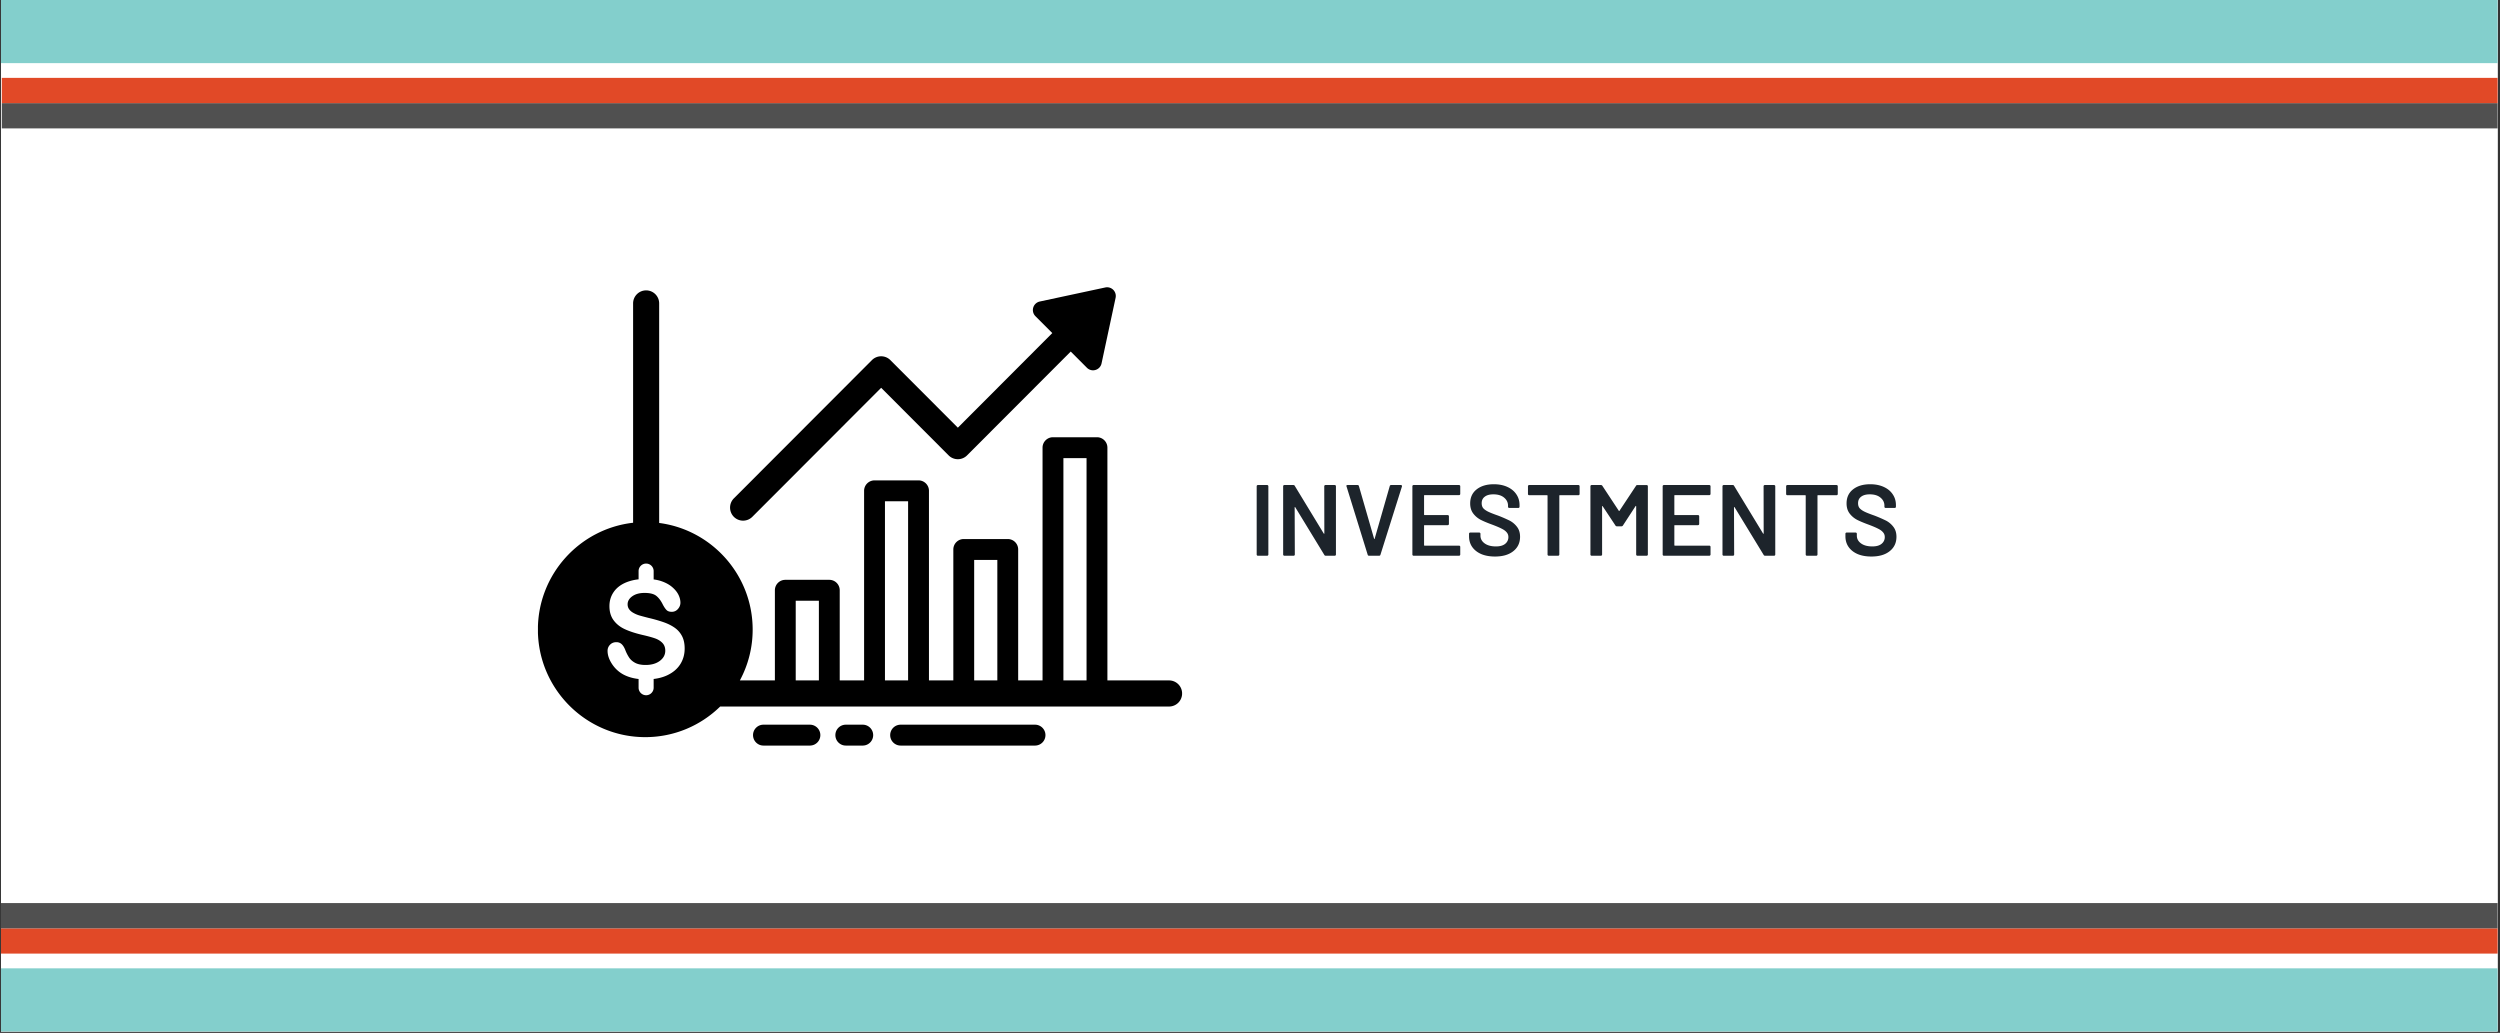
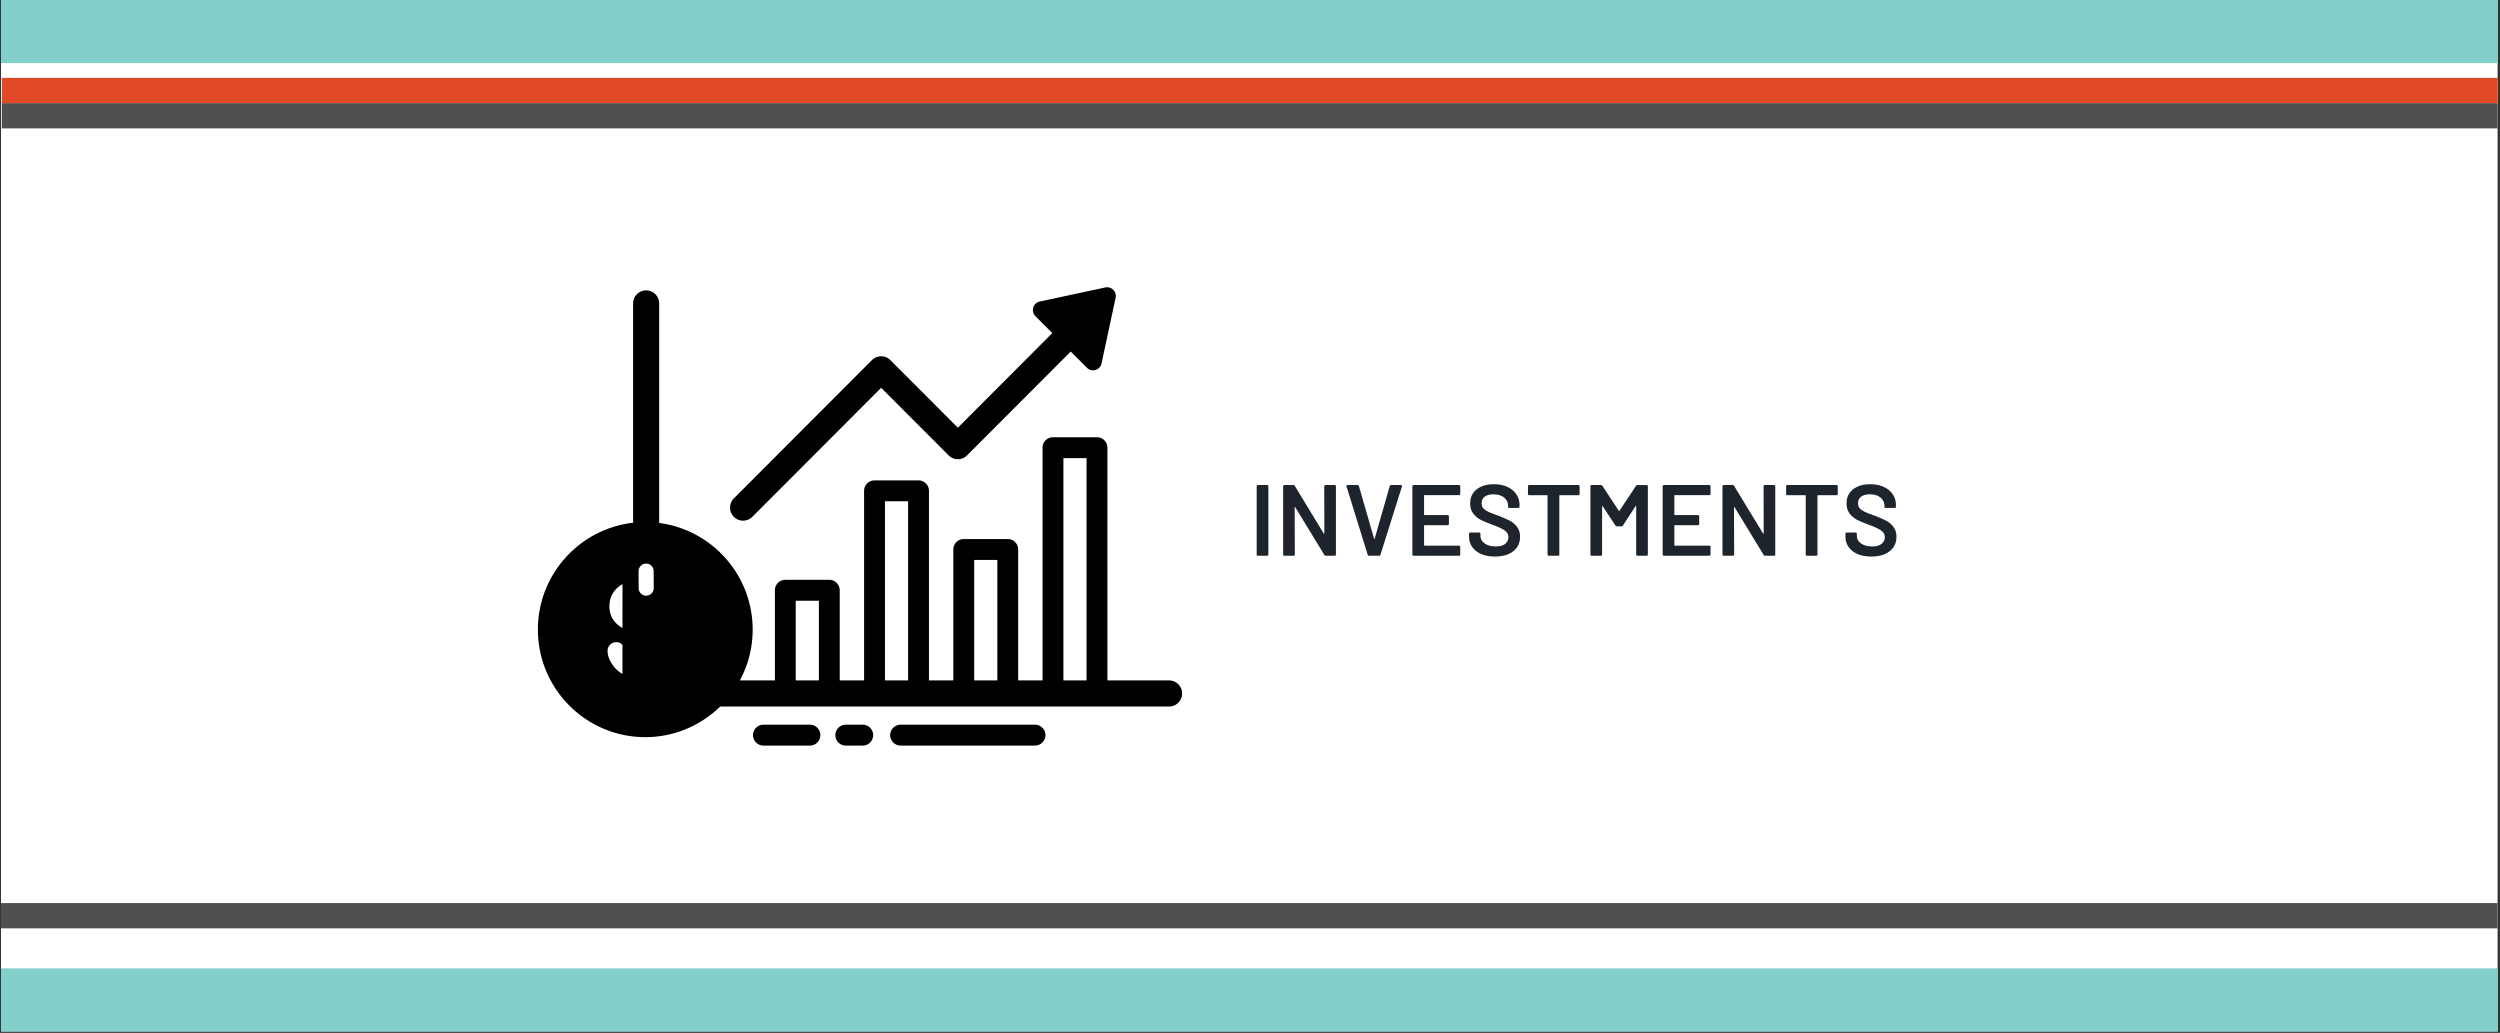
<svg xmlns="http://www.w3.org/2000/svg" width="593" height="245" version="1.0" viewBox="0 0 444.75 183.75">
  <rect x="0" y="0" width="444.75" height="183.75" fill="#333333" stroke="none" />
  <defs>
    <clipPath id="a">
      <path d="M.176 0h444.148v183.5H.176zm0 0" />
    </clipPath>
    <clipPath id="b">
      <path d="M.176 172h444.148v11.5H.176zm0 0" />
    </clipPath>
    <clipPath id="c">
-       <path d="M.176 165h444.148v5H.176zm0 0" />
-     </clipPath>
+       </clipPath>
    <clipPath id="d">
      <path d="M.176 160h444.148v6H.176zm0 0" />
    </clipPath>
    <clipPath id="e">
      <path d="M.176 0h444.148v12H.176zm0 0" />
    </clipPath>
    <clipPath id="f">
      <path d="M.176 18h444.148v5H.176zm0 0" />
    </clipPath>
    <clipPath id="g">
      <path d="M.176 13h444.148v6H.176zm0 0" />
    </clipPath>
    <clipPath id="h">
      <path d="M95.7 51.027h114.593V132H95.699zm0 0" />
    </clipPath>
    <clipPath id="i">
      <path d="M129 51.027h70V93h-70zm0 0" />
    </clipPath>
    <clipPath id="j">
      <path d="M133 128h13v4.668h-13zm0 0" />
    </clipPath>
    <clipPath id="k">
      <path d="M148 128h8v4.668h-8zm0 0" />
    </clipPath>
    <clipPath id="l">
      <path d="M158 128h29v4.668h-29zm0 0" />
    </clipPath>
  </defs>
  <g fill="#fff" clip-path="url(#a)">
    <path d="M.176 0h444.148v183.5H.176zm0 0" />
-     <path d="M.176 0h444.148v183.5H.176zm0 0" />
  </g>
  <path fill="#1d242b" d="M223.781 98.865a.203.203 0 0 1-.156-.062.203.203 0 0 1-.062-.156v-12.14c0-.063.02-.114.062-.157a.218.218 0 0 1 .156-.063h1.657a.21.21 0 0 1 .14.063c.04.043.063.094.063.156v12.14a.218.218 0 0 1-.063.157.194.194 0 0 1-.14.062zm11.804-12.359c0-.062.02-.113.062-.156a.218.218 0 0 1 .156-.063h1.657a.21.21 0 0 1 .14.063c.04.043.063.094.063.156v12.14a.218.218 0 0 1-.063.157.194.194 0 0 1-.14.062h-1.61c-.117 0-.199-.046-.25-.14l-5.172-8.485c-.023-.03-.046-.039-.078-.03-.023 0-.03.023-.03.062l.03 8.375a.218.218 0 0 1-.062.156.194.194 0 0 1-.14.062h-1.657a.203.203 0 0 1-.156-.062.203.203 0 0 1-.063-.156v-12.14a.21.21 0 0 1 .063-.157.218.218 0 0 1 .156-.063h1.594c.125 0 .207.047.25.141l5.156 8.484c.031.032.055.047.078.047.02-.008.031-.035.031-.078zm7.963 12.359c-.117 0-.195-.054-.235-.171l-3.765-12.157-.031-.062c0-.125.066-.188.203-.188h1.781c.133 0 .219.063.25.188l2.703 9.375c.008.031.024.047.047.047.02 0 .035-.016.047-.047l2.687-9.375c.032-.125.114-.188.25-.188h1.735c.07 0 .125.028.156.078.039.043.05.102.031.172l-3.828 12.157c-.031.117-.11.171-.234.171zm16.231-11a.218.218 0 0 1-.063.157.209.209 0 0 1-.156.062h-6.125c-.063 0-.094.031-.094.094v3.36c0 .062.031.093.094.093h4.11c.062 0 .112.024.155.063a.21.21 0 0 1 .063.14v1.375a.218.218 0 0 1-.063.156.209.209 0 0 1-.156.063h-4.11c-.062 0-.093.027-.093.078v3.469c0 .062.031.094.094.094h6.125c.062 0 .113.023.156.062.04.043.063.094.063.156v1.36a.218.218 0 0 1-.063.156.209.209 0 0 1-.156.062h-8.078a.203.203 0 0 1-.157-.062.203.203 0 0 1-.062-.156v-12.14c0-.063.02-.114.062-.157a.218.218 0 0 1 .157-.063h8.078c.062 0 .113.024.156.063.04.043.063.094.063.156zm6.188 11.141c-.938 0-1.758-.144-2.453-.437-.688-.301-1.227-.723-1.61-1.266-.375-.54-.562-1.176-.562-1.906v-.453c0-.051.02-.098.062-.141a.218.218 0 0 1 .157-.063h1.593c.063 0 .114.024.157.063a.21.21 0 0 1 .062.14v.344c0 .555.242 1.012.735 1.375.5.368 1.171.547 2.015.547.727 0 1.281-.156 1.656-.469a1.49 1.49 0 0 0 .563-1.203c0-.332-.106-.613-.313-.843-.199-.239-.492-.454-.875-.641-.375-.195-.937-.438-1.687-.719-.856-.312-1.547-.601-2.078-.875a3.966 3.966 0 0 1-1.313-1.125c-.355-.476-.531-1.07-.531-1.781 0-1.05.379-1.879 1.14-2.484.77-.614 1.798-.922 3.079-.922.894 0 1.687.156 2.375.468.695.313 1.234.75 1.61 1.313.382.555.577 1.195.577 1.922v.297a.218.218 0 0 1-.062.156.209.209 0 0 1-.156.062h-1.61a.203.203 0 0 1-.156-.062.203.203 0 0 1-.063-.156v-.188c0-.562-.23-1.035-.687-1.422-.461-.394-1.102-.593-1.922-.593-.656 0-1.168.14-1.531.421-.367.274-.547.657-.547 1.157 0 .367.094.664.281.89.195.22.485.422.86.61.382.187.976.422 1.78.703a26.02 26.02 0 0 1 2.048.89 3.91 3.91 0 0 1 1.312 1.11c.363.469.547 1.058.547 1.765 0 1.075-.402 1.93-1.203 2.563-.793.637-1.875.953-3.25.953zm14.827-12.719c.062 0 .113.024.156.063a.225.225 0 0 1 .062.156v1.375a.218.218 0 0 1-.062.156.209.209 0 0 1-.156.063h-3.313c-.055 0-.078.031-.078.094v10.453a.218.218 0 0 1-.063.156.209.209 0 0 1-.156.062h-1.656a.203.203 0 0 1-.156-.062.203.203 0 0 1-.063-.156V88.194c0-.063-.031-.094-.094-.094h-3.171a.203.203 0 0 1-.157-.063.203.203 0 0 1-.062-.156v-1.375c0-.062.02-.113.062-.156a.218.218 0 0 1 .157-.063zm10.251.141c.05-.094.133-.14.25-.14h1.64c.063 0 .114.023.157.062a.225.225 0 0 1 .062.156v12.14a.218.218 0 0 1-.062.157.209.209 0 0 1-.156.062h-1.64a.203.203 0 0 1-.157-.062.203.203 0 0 1-.063-.156v-8.563c0-.039-.015-.066-.047-.078-.03-.008-.054 0-.062.031l-2.25 3.453a.29.29 0 0 1-.25.141h-.828a.286.286 0 0 1-.25-.14l-2.266-3.422c-.012-.04-.031-.055-.062-.047-.032.011-.047.039-.047.078v8.547a.218.218 0 0 1-.063.156.194.194 0 0 1-.14.062h-1.657a.203.203 0 0 1-.156-.062.203.203 0 0 1-.062-.156v-12.14c0-.063.02-.114.062-.157a.218.218 0 0 1 .156-.063h1.657a.29.29 0 0 1 .25.141l2.922 4.437c.02.032.039.047.062.047.031 0 .05-.015.063-.047zm13.259 1.437a.218.218 0 0 1-.063.157.209.209 0 0 1-.156.062h-6.125c-.062 0-.094.031-.094.094v3.36c0 .062.032.093.094.093h4.11c.062 0 .113.024.156.063a.21.21 0 0 1 .062.14v1.375a.218.218 0 0 1-.062.156.209.209 0 0 1-.157.063h-4.109c-.062 0-.094.027-.094.078v3.469c0 .062.032.094.094.094h6.125c.063 0 .113.023.156.062.04.043.063.094.063.156v1.36a.218.218 0 0 1-.063.156.209.209 0 0 1-.156.062h-8.078a.203.203 0 0 1-.156-.062.203.203 0 0 1-.063-.156v-12.14a.21.21 0 0 1 .063-.157.218.218 0 0 1 .156-.063h8.078c.063 0 .113.024.156.063.04.043.063.094.063.156zm9.438-1.359a.21.21 0 0 1 .063-.156.218.218 0 0 1 .156-.063h1.656a.21.21 0 0 1 .14.063c.04.043.063.094.063.156v12.14a.218.218 0 0 1-.062.157.194.194 0 0 1-.14.062h-1.61c-.117 0-.2-.046-.25-.14l-5.172-8.485c-.024-.03-.047-.039-.078-.03-.024 0-.031.023-.031.062l.03 8.375a.218.218 0 0 1-.062.156.194.194 0 0 1-.14.062h-1.657a.203.203 0 0 1-.156-.062.203.203 0 0 1-.062-.156v-12.14c0-.063.02-.114.062-.157a.218.218 0 0 1 .156-.063h1.594c.125 0 .207.047.25.141l5.156 8.484c.032.032.055.047.079.047.02-.008.03-.035.03-.078zm12.978-.219c.063 0 .114.024.157.063.04.043.063.094.063.156v1.375a.218.218 0 0 1-.063.156.209.209 0 0 1-.156.063h-3.313c-.054 0-.078.031-.078.094v10.453a.218.218 0 0 1-.062.156.209.209 0 0 1-.156.062h-1.657a.203.203 0 0 1-.156-.062.203.203 0 0 1-.062-.156V88.194c0-.063-.032-.094-.094-.094h-3.172a.203.203 0 0 1-.156-.063.203.203 0 0 1-.063-.156v-1.375a.21.21 0 0 1 .063-.156.218.218 0 0 1 .156-.063zm6.206 12.719c-.938 0-1.758-.144-2.454-.437-.687-.301-1.226-.723-1.609-1.266-.375-.54-.562-1.176-.562-1.906v-.453c0-.051.02-.098.062-.141a.218.218 0 0 1 .156-.063h1.594c.063 0 .113.024.156.063a.21.21 0 0 1 .063.14v.344c0 .555.242 1.012.734 1.375.5.368 1.172.547 2.016.547.726 0 1.281-.156 1.656-.469a1.49 1.49 0 0 0 .563-1.203c0-.332-.106-.613-.313-.843-.2-.239-.492-.454-.875-.641-.375-.195-.937-.438-1.687-.719-.856-.312-1.547-.601-2.079-.875a3.966 3.966 0 0 1-1.312-1.125c-.356-.476-.531-1.07-.531-1.781 0-1.05.379-1.879 1.14-2.484.77-.614 1.797-.922 3.078-.922.895 0 1.688.156 2.375.468.696.313 1.235.75 1.61 1.313.383.555.578 1.195.578 1.922v.297a.218.218 0 0 1-.063.156.209.209 0 0 1-.156.062h-1.61a.203.203 0 0 1-.155-.062.203.203 0 0 1-.063-.156v-.188c0-.562-.23-1.035-.687-1.422-.461-.394-1.102-.593-1.922-.593-.657 0-1.168.14-1.532.421-.367.274-.546.657-.546 1.157 0 .367.093.664.28.89.196.22.485.422.86.61.383.187.977.422 1.781.703a25.81 25.81 0 0 1 2.047.89 3.91 3.91 0 0 1 1.313 1.11c.363.469.547 1.058.547 1.765 0 1.075-.403 1.93-1.203 2.563-.793.637-1.875.953-3.25.953zm0 0" />
  <g clip-path="url(#b)">
    <path fill="none" stroke="#83cfcc" stroke-width="11.235" d="M.176 177.883h444.148" />
  </g>
  <g clip-path="url(#c)">
    <path fill="none" stroke="#e14927" stroke-width="4.494" d="M.176 167.398h444.148" />
  </g>
  <g clip-path="url(#d)">
    <path fill="none" stroke="#505050" stroke-width="4.494" d="M.176 162.902h444.148" />
  </g>
  <g clip-path="url(#e)">
    <path fill="none" stroke="#83cfcc" stroke-width="11.235" d="M.176 5.617h444.148" />
  </g>
  <g clip-path="url(#f)">
    <path fill="none" stroke="#505050" stroke-width="4.494" d="M.32 20.598h444.15" />
  </g>
  <g clip-path="url(#g)">
    <path fill="none" stroke="#e14927" stroke-width="4.494" d="M.32 16.102h444.15" />
  </g>
  <g clip-path="url(#h)">
-     <path d="M207.98 121.047h-10.972V79.64a1.857 1.857 0 0 0-1.856-1.856h-7.828a1.857 1.857 0 0 0-1.855 1.856v41.406h-4.336V97.75a1.852 1.852 0 0 0-1.856-1.855h-7.824a1.855 1.855 0 0 0-1.855 1.855v23.297h-4.336V87.32c0-1.027-.832-1.86-1.856-1.86h-7.828a1.858 1.858 0 0 0-1.855 1.86v33.727h-4.336v-16.035c0-1.028-.828-1.86-1.852-1.86h-7.828a1.855 1.855 0 0 0-1.855 1.86v16.035h-6.23a18.995 18.995 0 0 0 2.276-9.043c0-9.711-7.261-17.75-16.632-18.969V53.977a2.318 2.318 0 1 0-4.637 0v39.02c-9.516 1.081-16.938 9.19-16.938 19.007 0 10.55 8.57 19.133 19.102 19.133 5.18 0 9.883-2.078 13.328-5.446h79.86a2.317 2.317 0 0 0 2.316-2.32 2.32 2.32 0 0 0-2.317-2.324zM189.18 81.5h4.117v39.547h-4.117zm-15.875 18.11h4.12v21.437h-4.12zm-15.871-10.434h4.117v31.87h-4.117zm-15.875 17.691h4.12v14.18h-4.12zm-30.825 13.035a5.647 5.647 0 0 1-1.91-1.859c-.492-.773-.738-1.527-.738-2.258 0-.426.148-.789.441-1.09.297-.304.672-.453 1.125-.453.371 0 .68.117.938.352.254.238.472.586.652 1.05a7.05 7.05 0 0 0 .711 1.38c.258.37.617.675 1.078.913.465.239 1.07.36 1.824.36 1.036 0 1.88-.242 2.528-.727.644-.48.969-1.086.969-1.808 0-.575-.172-1.04-.524-1.399-.348-.355-.8-.629-1.351-.816-.555-.192-1.293-.39-2.22-.602-1.241-.293-2.28-.632-3.116-1.023-.836-.387-1.496-.918-1.989-1.59-.492-.672-.734-1.508-.734-2.504 0-.953.258-1.797.777-2.539.516-.738 1.266-1.305 2.246-1.703a8.21 8.21 0 0 1 2.164-.523v-1.465c0-.739.602-1.34 1.34-1.34.739 0 1.34.601 1.34 1.34v1.48c.496.067.953.168 1.367.309.774.261 1.414.613 1.926 1.05.508.434.883.895 1.117 1.372.235.48.352.949.352 1.406 0 .414-.145.789-.442 1.125-.293.332-.66.5-1.097.5-.403 0-.707-.098-.914-.3-.207-.2-.434-.528-.676-.985-.316-.653-.691-1.16-1.133-1.528-.437-.367-1.144-.547-2.117-.547-.902 0-1.629.2-2.184.594-.554.399-.832.875-.832 1.434 0 .347.098.644.285.894.188.254.446.47.778.649.328.183.66.324 1 .426.336.101.894.25 1.672.449.972.226 1.851.48 2.64.754.79.273 1.461.61 2.016 1.004.55.39.984.886 1.293 1.488.312.601.465 1.34.465 2.21 0 1.048-.27 1.99-.805 2.821-.539.832-1.324 1.484-2.36 1.957-.698.317-1.484.528-2.359.63a.28.28 0 0 1 .008.058v1.492c0 .738-.605 1.344-1.34 1.344-.738 0-1.34-.606-1.34-1.344v-1.492c0-.02.004-.04.004-.055-1.113-.129-2.07-.426-2.875-.89zm0 0" />
+     <path d="M207.98 121.047h-10.972V79.64a1.857 1.857 0 0 0-1.856-1.856h-7.828a1.857 1.857 0 0 0-1.855 1.856v41.406h-4.336V97.75a1.852 1.852 0 0 0-1.856-1.855h-7.824a1.855 1.855 0 0 0-1.855 1.855v23.297h-4.336V87.32c0-1.027-.832-1.86-1.856-1.86h-7.828a1.858 1.858 0 0 0-1.855 1.86v33.727h-4.336v-16.035c0-1.028-.828-1.86-1.852-1.86h-7.828a1.855 1.855 0 0 0-1.855 1.86v16.035h-6.23a18.995 18.995 0 0 0 2.276-9.043c0-9.711-7.261-17.75-16.632-18.969V53.977a2.318 2.318 0 1 0-4.637 0v39.02c-9.516 1.081-16.938 9.19-16.938 19.007 0 10.55 8.57 19.133 19.102 19.133 5.18 0 9.883-2.078 13.328-5.446h79.86a2.317 2.317 0 0 0 2.316-2.32 2.32 2.32 0 0 0-2.317-2.324zM189.18 81.5h4.117v39.547h-4.117zm-15.875 18.11h4.12v21.437h-4.12zm-15.871-10.434h4.117v31.87h-4.117zm-15.875 17.691h4.12v14.18h-4.12zm-30.825 13.035a5.647 5.647 0 0 1-1.91-1.859c-.492-.773-.738-1.527-.738-2.258 0-.426.148-.789.441-1.09.297-.304.672-.453 1.125-.453.371 0 .68.117.938.352.254.238.472.586.652 1.05a7.05 7.05 0 0 0 .711 1.38c.258.37.617.675 1.078.913.465.239 1.07.36 1.824.36 1.036 0 1.88-.242 2.528-.727.644-.48.969-1.086.969-1.808 0-.575-.172-1.04-.524-1.399-.348-.355-.8-.629-1.351-.816-.555-.192-1.293-.39-2.22-.602-1.241-.293-2.28-.632-3.116-1.023-.836-.387-1.496-.918-1.989-1.59-.492-.672-.734-1.508-.734-2.504 0-.953.258-1.797.777-2.539.516-.738 1.266-1.305 2.246-1.703a8.21 8.21 0 0 1 2.164-.523v-1.465c0-.739.602-1.34 1.34-1.34.739 0 1.34.601 1.34 1.34v1.48a.28.28 0 0 1 .008.058v1.492c0 .738-.605 1.344-1.34 1.344-.738 0-1.34-.606-1.34-1.344v-1.492c0-.02.004-.04.004-.055-1.113-.129-2.07-.426-2.875-.89zm0 0" />
  </g>
  <g clip-path="url(#i)">
    <path d="M132.195 92.625a2.31 2.31 0 0 0 1.64-.68l22.923-22.957 12.004 12.024c.433.437 1.023.68 1.64.68.614 0 1.203-.243 1.637-.68l18.445-18.473 2.88 2.887c.292.293.687.453 1.093.453.145 0 .293-.024.438-.067a1.54 1.54 0 0 0 1.07-1.16l2.5-11.672a1.553 1.553 0 0 0-.418-1.421 1.549 1.549 0 0 0-1.418-.418l-11.656 2.5a1.55 1.55 0 0 0-.77 2.609l3 3.004-16.8 16.832-12.008-12.023a2.315 2.315 0 0 0-3.278 0L130.555 88.66a2.332 2.332 0 0 0 0 3.285c.453.453 1.047.68 1.64.68zm0 0" />
  </g>
  <g clip-path="url(#j)">
    <path d="M144.125 128.922h-8.309a1.854 1.854 0 0 0-1.851 1.855c0 1.028.828 1.86 1.851 1.86h8.309a1.858 1.858 0 0 0 0-3.715zm0 0" />
  </g>
  <g clip-path="url(#k)">
    <path d="M153.523 128.922h-3.054a1.855 1.855 0 0 0-1.856 1.855c0 1.028.828 1.86 1.856 1.86h3.054a1.858 1.858 0 0 0 0-3.715zm0 0" />
  </g>
  <g clip-path="url(#l)">
    <path d="M184.172 128.922h-23.95a1.857 1.857 0 0 0 0 3.715h23.95a1.858 1.858 0 0 0 0-3.715zm0 0" />
  </g>
</svg>